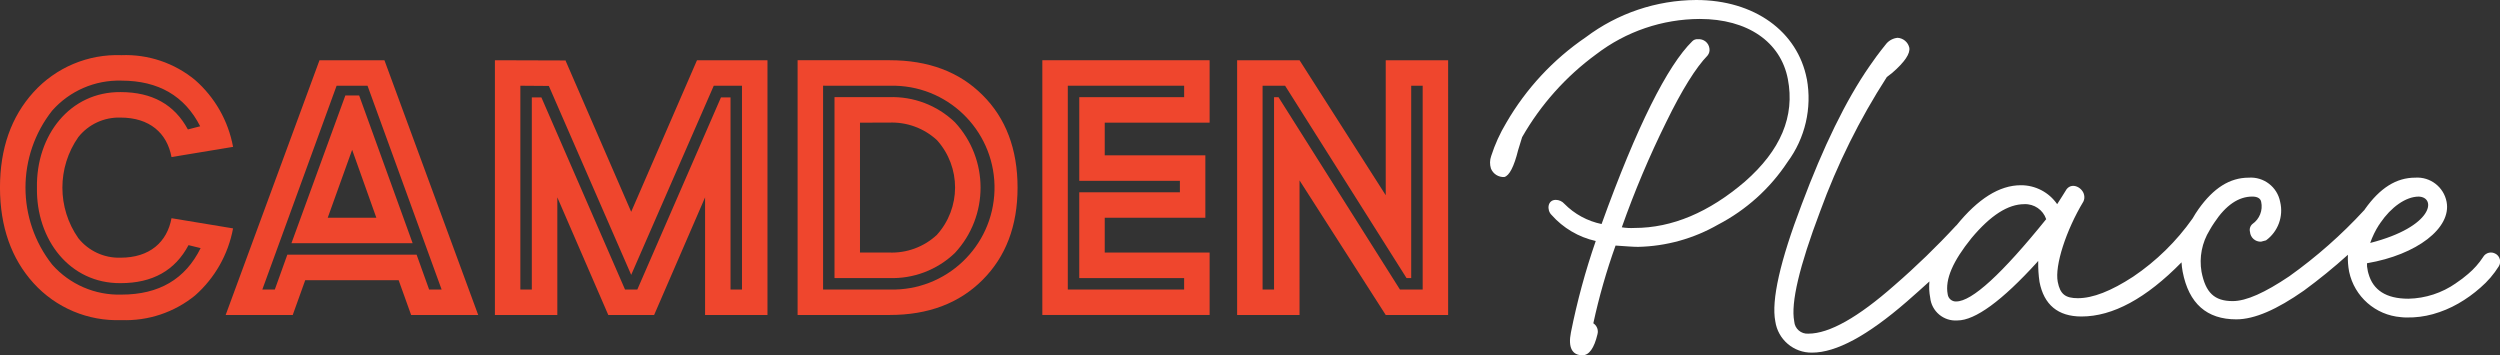
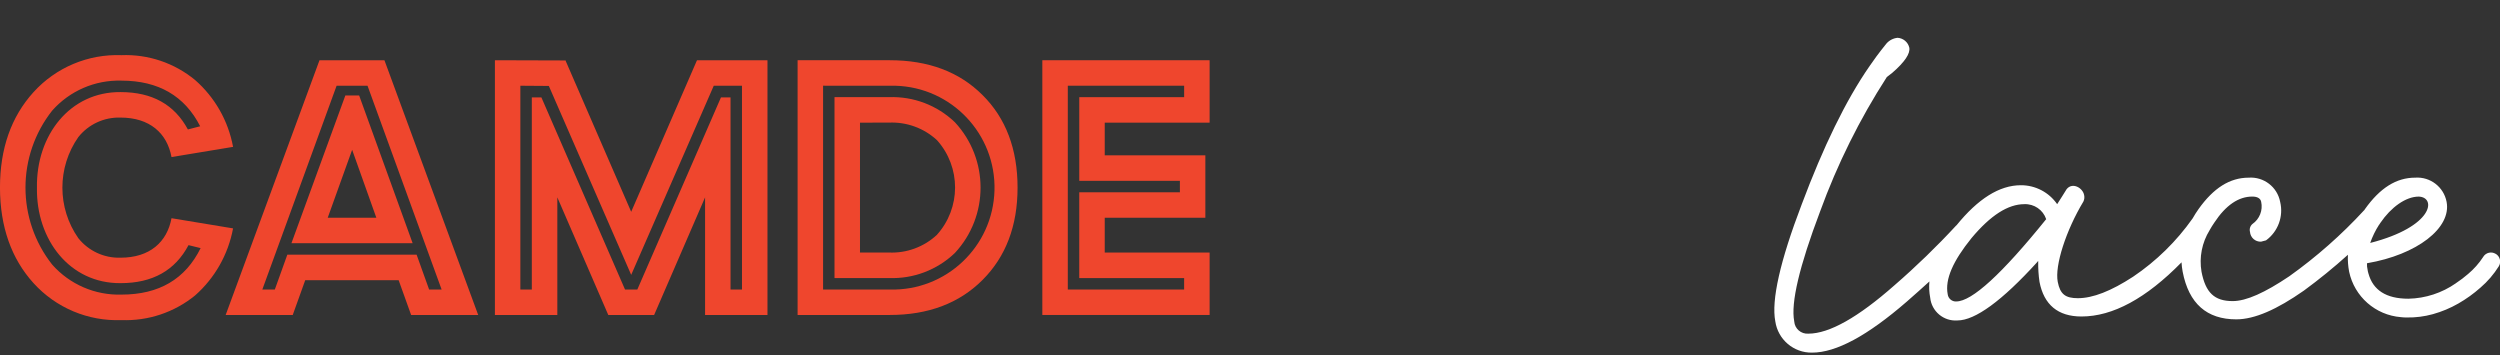
<svg xmlns="http://www.w3.org/2000/svg" version="1.1" id="Layer_1" x="0px" y="0px" viewBox="0 0 350 49.745" style="enable-background:new 0 0 350 49.745;" xml:space="preserve">
  <rect x="0" y="0" width="350" height="49.745" fill="#333333" stroke="none" />
  <style type="text/css"> .st0{fill:#EF462D;} .st1{fill:#FFFFFF;} </style>
  <g id="Group_1389" transform="translate(-619.999 -2)">
    <g id="Group_1388" transform="translate(619.999 2)">
      <path id="Path_1061" class="st0" d="M7.312,15.476c-4.993,6.326-4.993,15.251,0,21.577c2.449,2.765,5.998,4.3,9.69,4.191 c5.261,0,8.946-2.169,11.085-6.509l-1.695-0.415c-1.873,3.536-5.023,5.32-9.511,5.32c-7.1,0.059-11.83-6.064-11.709-13.375 c-0.12-7.31,4.607-13.433,11.709-13.373c4.429,0,7.548,1.75,9.421,5.231l1.723-0.445c-2.168-4.25-5.855-6.39-11.025-6.39 c-3.692-0.109-7.241,1.426-9.69,4.191 M27.31,11.201c2.778,2.431,4.653,5.73,5.319,9.361l-8.617,1.427 c-0.625-3.358-3.062-5.528-7.134-5.528c-2.292-0.074-4.485,0.94-5.914,2.734c-2.971,4.248-2.971,9.899,0,14.147 c1.429,1.794,3.621,2.808,5.914,2.735c4.072,0,6.509-2.171,7.134-5.528l8.617,1.425c-0.673,3.637-2.546,6.944-5.319,9.392 c-2.903,2.366-6.57,3.592-10.313,3.448c-4.662,0.177-9.165-1.716-12.3-5.171c-3.121-3.447-4.687-7.906-4.7-13.375 c0-5.467,1.567-9.924,4.7-13.373c3.135-3.455,7.638-5.348,12.3-5.171C20.745,7.575,24.417,8.813,27.31,11.201" />
      <path id="Path_1062" class="st0" d="M45.881,30.485h6.807L49.3,20.974L45.881,30.485z M57.77,34.052H40.8l7.548-20.685h1.933 L57.77,34.052z M47.126,12l-10.4,28.531h1.75l1.75-4.874h18.1l1.75,4.874h1.75L51.453,12H47.126z M66.949,44.1h-9.39l-1.75-4.874 H42.732l-1.75,4.874h-9.391L44.728,8.436h9.094L66.949,44.1z" />
      <path id="Path_1063" class="st0" d="M99.928,12L88.367,38.48l-11.53-26.448l-3.987-0.029v28.531h1.605v-26.9h1.338l11.71,26.9 h1.722l11.71-26.9h1.338v26.9h1.605V12H99.928z M107.448,44.1h-8.737V27.632l-7.133,16.465H85.16l-7.134-16.465v16.465h-8.738 V8.433l9.807,0.03l0.059-0.03l9.212,21.22l9.213-21.22h9.867L107.448,44.1z" />
      <path id="Path_1064" class="st0" d="M120.398,17.171v18.183h4.041c2.479,0.111,4.899-0.777,6.717-2.466 c3.395-3.762,3.408-9.479,0.03-13.256c-1.827-1.693-4.258-2.582-6.747-2.466L120.398,17.171z M116.831,13.603h7.608 c3.429-0.133,6.766,1.133,9.243,3.508c4.796,5.16,4.796,13.148,0,18.308c-2.477,2.375-5.814,3.641-9.243,3.507h-7.608V13.603z M115.231,11.998v28.536h9.335c7.879,0.219,14.443-5.991,14.662-13.869c0.219-7.879-5.991-14.443-13.87-14.662 c-0.264-0.007-0.528-0.007-0.792,0L115.231,11.998z M111.665,8.432h12.9c5.41,0,9.739,1.625,12.987,4.874 c3.27,3.239,4.906,7.579,4.906,12.958c0,5.35-1.635,9.661-4.906,12.932c-3.268,3.269-7.608,4.9-12.987,4.9h-12.9V8.432z" />
      <path id="Path_1065" class="st0" d="M149.492,11.999v28.535h16.287v-1.6h-14.683V26.921h14.089v-1.605h-14.088V13.604h14.683 v-1.605H149.492z M169.346,17.171h-14.683v4.575h14.087v8.738h-14.087v4.873h14.683v8.739h-23.419V8.433h23.419V17.171z" />
-       <path id="Path_1066" class="st0" d="M197.569,38.926V11.999h1.605v28.535h-3.182l-17-26.926h-0.625v26.926h-1.605V11.999h3.15 l17,26.928L197.569,38.926z M194.002,8.433v18.9l-12.067-18.9h-8.738v35.664h8.738V25.255l12.067,18.842h8.737V8.433 L194.002,8.433z" />
      <g id="Group_1387" transform="translate(208.606)">
-         <path id="Path_1067" class="st1" d="M44.349,11.064C43.062,4.39,37.002,0,28.862,0c-5.578,0.029-10.999,1.857-15.456,5.212 C8.844,8.319,5.039,12.413,2.273,17.19c-0.884,1.469-1.594,3.035-2.117,4.667c-0.198,0.56-0.209,1.17-0.031,1.737 c0.305,0.758,1.06,1.237,1.876,1.188c0.7-0.183,1.361-1.458,1.928-3.75l0.562-1.828c2.604-4.558,6.141-8.515,10.38-11.612 c4.163-3.188,9.257-4.922,14.5-4.938c6.675,0,11.317,3.2,12.323,8.413s-1,9.966-6.009,14.355 c-5.024,4.3-10.179,6.493-15.483,6.493c-0.587,0.032-1.175,0.002-1.755-0.091c1.777-5.026,3.851-9.942,6.213-14.721 c2.228-4.569,4.188-7.681,5.791-9.327c0.231-0.28,0.328-0.648,0.264-1.005c-0.106-0.794-0.822-1.36-1.619-1.28 c-0.285-0.031-0.569,0.07-0.771,0.274c-3.462,3.383-7.765,11.887-12.709,25.6c-1.979-0.408-3.793-1.394-5.211-2.834 c-0.303-0.346-0.74-0.546-1.2-0.549c-1.189,0-1.273,1.458-0.6,2.1c1.627,1.842,3.795,3.122,6.193,3.658 c-1.447,4.183-2.608,8.459-3.474,12.8c-0.417,2.1,0.16,3.2,1.623,3.2c0.915,0,1.635-1.005,2.088-2.926 c0.173-0.588-0.061-1.22-0.575-1.555c0.799-3.691,1.839-7.326,3.112-10.881c1.389,0.091,2.413,0.183,3.145,0.183 c3.935-0.083,7.786-1.152,11.2-3.111c3.94-2.05,7.291-5.071,9.737-8.778c2.462-3.333,3.439-7.534,2.7-11.611L44.349,11.064z" />
        <path id="Path_1068" class="st1" d="M140.792,35.542c-0.593-0.368-1.372-0.186-1.741,0.407c-0.001,0.002-0.002,0.004-0.003,0.005 l-0.037,0.06c-0.575,0.874-1.273,1.66-2.074,2.333c-0.542,0.471-1.115,0.905-1.715,1.3h0.008 c-1.954,1.366-4.269,2.123-6.652,2.174c-3.164,0-4.959-1.231-5.594-3.5c-0.032-0.091-0.058-0.184-0.077-0.278 c-0.018-0.1-0.035-0.181-0.05-0.267V37.76l0,0c-0.073-0.296-0.102-0.601-0.085-0.906c7-1.189,11.85-4.938,11.145-8.6 c-0.399-2.079-2.289-3.531-4.4-3.382c-2.653,0-4.931,1.458-7.018,4.388c-0.041,0.057-0.073,0.116-0.113,0.172 c-0.008,0.002-0.016,0.005-0.022,0.011c-3.162,3.432-6.672,6.527-10.472,9.236c-3.4,2.286-6.005,3.474-7.926,3.474 c-2.56,0-3.792-1.188-4.361-4.114c-0.342-2.011,0.062-4.079,1.137-5.813c0.009-0.017,0.017-0.031,0.025-0.049 c0.189-0.331,0.389-0.662,0.624-1c1.627-2.468,3.409-3.657,5.329-3.657c0.732,0,1.15,0.274,1.239,0.732 c0.26,1.19-0.226,2.42-1.229,3.111c-0.314,0.272-0.445,0.699-0.338,1.1c0.061,0.799,0.745,1.406,1.545,1.371 c0.236-0.049,0.47-0.11,0.7-0.183c1.689-1.234,2.469-3.362,1.977-5.395c-0.399-2.079-2.288-3.532-4.4-3.383 c-2.653,0-4.93,1.458-7.018,4.389c-0.301,0.426-0.581,0.866-0.838,1.32c-2.256,3.2-5.075,5.962-8.321,8.151 c-3.087,2.013-5.64,3.014-7.739,3.014c-1.738,0-2.483-0.548-2.82-2.286c-0.441-2.286,1.167-7.222,3.592-11.246 c0.137-0.285,0.172-0.607,0.1-0.915c-0.194-1.005-1.633-1.829-2.445-0.822l-0.628,1.005l-0.7,1.1 c-1.153-1.669-3.056-2.661-5.084-2.651c-3.008,0-6.012,1.907-9.028,5.634l-0.008-0.014c-2.73,2.956-5.623,5.758-8.664,8.393 c-5.08,4.481-9.12,6.767-12.046,6.767c-1.017,0.076-1.904-0.687-1.98-1.704c-0.001-0.011-0.002-0.022-0.002-0.033 c-0.494-2.559,0.713-7.68,3.62-15.361c2.403-6.609,5.539-12.927,9.351-18.836l0.718-0.548c1.8-1.555,2.58-2.744,2.421-3.566 c-0.184-0.768-0.849-1.325-1.637-1.372c-0.612,0.061-1.178,0.356-1.578,0.823c-1.108,1.372-1.828,2.377-2.327,3.111 c-3.363,4.846-6.5,11.338-9.519,19.385c-3.038,7.955-4.265,13.441-3.7,16.367c0.364,2.55,2.569,4.432,5.145,4.39 c3.384,0,7.772-2.378,13.256-7.133c1.144-1,2.193-1.935,3.177-2.833c-0.071,0.755-0.035,1.516,0.107,2.26 c0.194,1.926,1.889,3.346,3.819,3.2c2.469,0,6.238-2.744,11.14-8.137l0.155-0.195c0.001,0.034,0.004,0.067,0.011,0.1 c-0.017,0.948,0.044,1.896,0.181,2.834c0.618,3.2,2.583,4.846,5.874,4.846c4.382,0,9.052-2.528,14.009-7.583 c0.025,0.439,0.077,0.875,0.157,1.307c0.865,4.481,3.391,6.675,7.507,6.675c2.56,0,5.679-1.372,9.466-4.023 c2.14-1.567,4.198-3.242,6.166-5.019c-0.038,0.793,0.019,1.587,0.168,2.366c0.739,3.494,3.689,6.086,7.249,6.368 c0.28,0.036,0.561,0.052,0.843,0.047c1.225,0.02,2.447-0.136,3.628-0.462c1.247-0.346,2.445-0.847,3.568-1.49 c1.107-0.634,2.146-1.381,3.1-2.228c1.005-0.862,1.872-1.871,2.573-2.994c0.357-0.594,0.17-1.365-0.42-1.728L140.792,35.542z M65.273,42.207c-0.602,0.032-1.126-0.408-1.2-1.006c-0.406-2.1,0.747-4.667,3.329-7.864c2.674-3.2,5.119-4.754,7.4-4.754 c1.373-0.058,2.62,0.797,3.058,2.1c-6.2,7.681-10.398,11.521-12.593,11.521L65.273,42.207z M124.483,31.455 c0.066-0.082,0.124-0.17,0.172-0.264c1.475-2.163,3.531-3.668,5.366-3.668c2.486,0.091,2.092,4.206-6.8,6.491 c0.31-0.891,0.724-1.742,1.234-2.536L124.483,31.455z" />
      </g>
    </g>
  </g>
</svg>